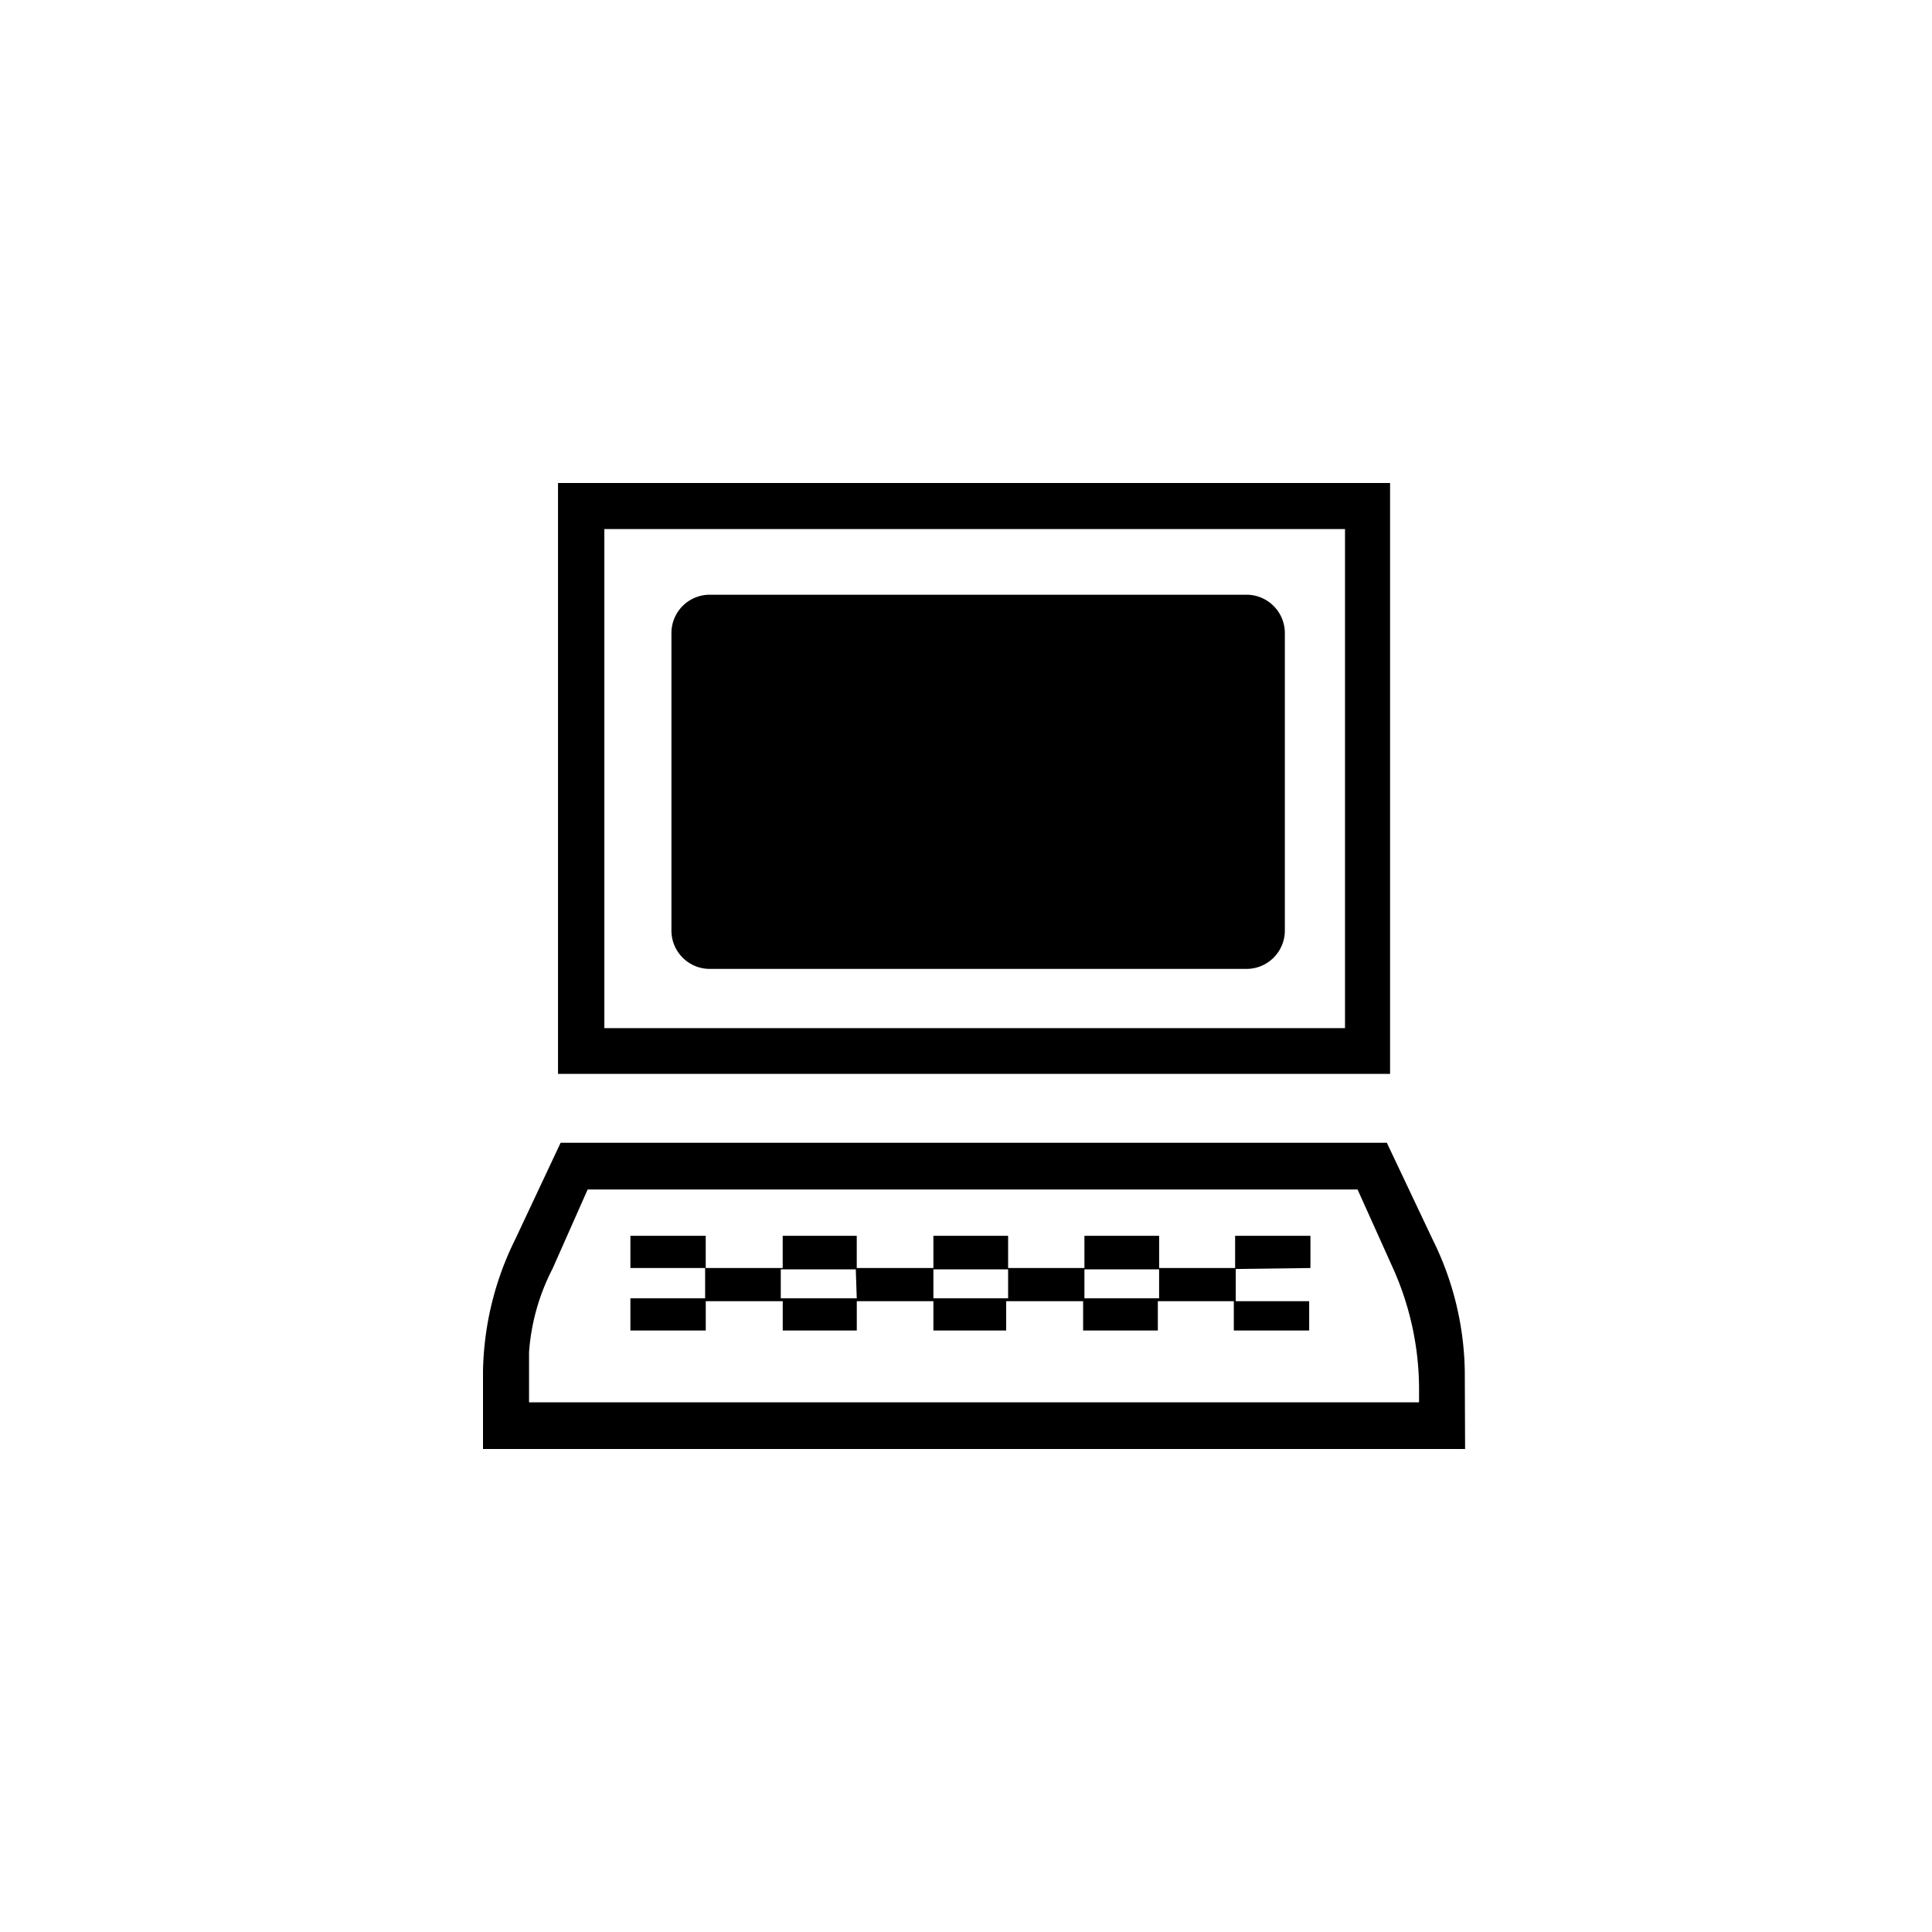
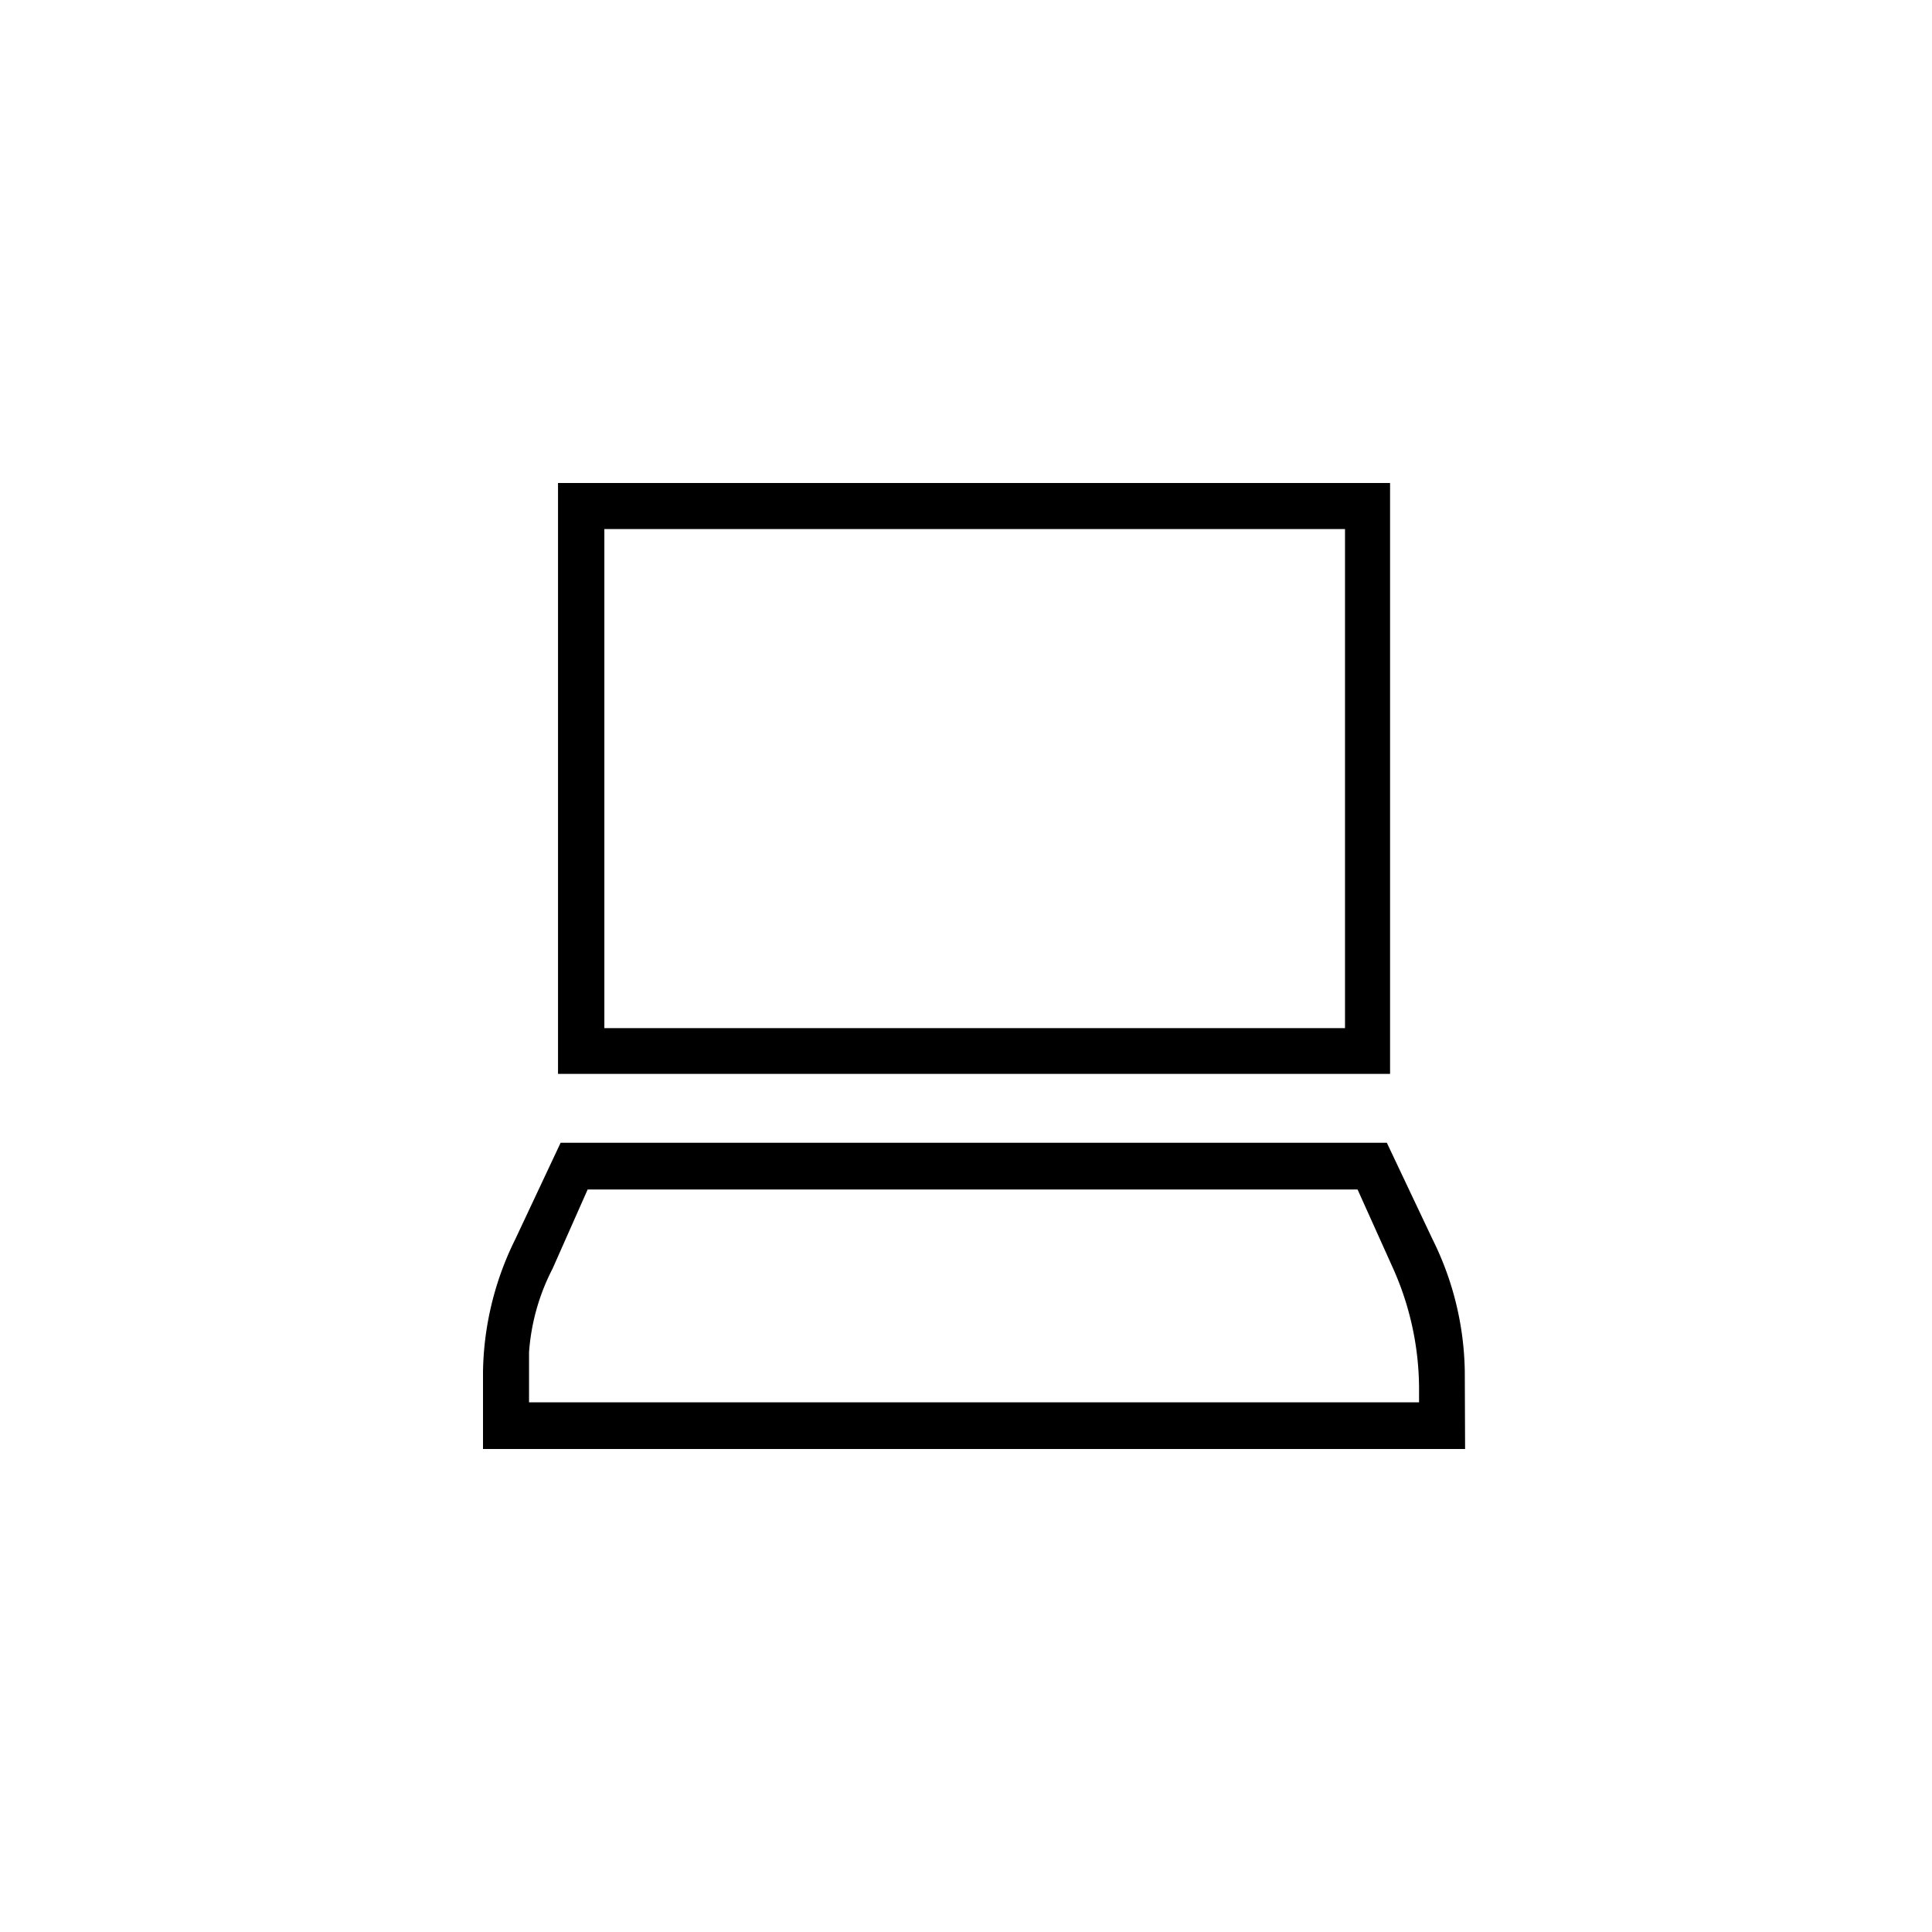
<svg xmlns="http://www.w3.org/2000/svg" width="64" height="64" viewBox="0 0 64 64" fill="none">
  <path d="m45.78 38.122 1.419 3.051a9.91 9.91 0 0 1 1.067 4.267v2.346h-32V45.44a9.867 9.867 0 0 1 1.066-4.267l1.44-3.05H45.78zm-.661 1.014H19.327l-1.27 2.784a7.467 7.467 0 0 0-.8 2.88v1.984h30.017v-.758a9.994 9.994 0 0 0-.928-4.128l-1.227-2.762zm.661-22.912v19.125H18.751V16.224h27.03zm-.992 1.066H19.743v17.067h25.045V17.29z" fill="#000" />
  <path d="M48.533 48H16v-2.57c.026-1.52.39-3.014 1.067-4.374l1.504-3.2h27.37l1.515 3.2a10.145 10.145 0 0 1 1.067 4.373l.01 2.571zm-32-.533H48v-2.038a9.653 9.653 0 0 0-1.067-4.149l-1.322-2.88H18.944l-1.387 2.88a9.728 9.728 0 0 0-1.066 4.15l.042 2.037zm31.008-.48H16.992V44.8c.067-1.042.35-2.06.832-2.987l1.333-2.933h26.134l1.301 2.901c.618 1.338.942 2.793.95 4.267v.939zm-30.016-.534h29.483v-.49a9.813 9.813 0 0 0-.875-3.979l-1.162-2.581H19.467l-1.163 2.624a7.116 7.116 0 0 0-.779 2.773v1.653zm28.523-10.88H18.485V16h27.563v19.573zm-27.03-.533h26.497V16.49H19.019v18.55zm26.049-.448h-25.6v-17.6h25.6v17.6zm-25.046-.533h24.534V17.525H20.02V34.06z" fill="#000" />
-   <path d="M43.41 42.005v-1.067h-2.495v1.067h-2.517v-1.067h-2.475v1.067h-2.528v-1.067H30.92v1.067h-2.539v-1.067h-2.453v1.067h-2.55v-1.067h-2.495v1.067h2.475v1.003h-2.475v1.066h2.496v-.97h2.55v.97h2.453v-.97h2.538v.97h2.41v-.97h2.55v.97h2.475v-.97h2.517v.97h2.496v-.97h-2.432v-1.067l2.475-.032zm-15.028 1.003h-2.518v-.96h2.485l.032.96zm5.013 0H30.92v-.96h2.475v.96zm5.002 0h-2.474v-.96h2.474v.96zM41.293 19.701H23.512a1.27 1.27 0 0 0-1.27 1.27v9.855c0 .701.569 1.27 1.27 1.27h17.78a1.27 1.27 0 0 0 1.27-1.27v-9.855a1.27 1.27 0 0 0-1.27-1.27z" fill="#000" />
</svg>